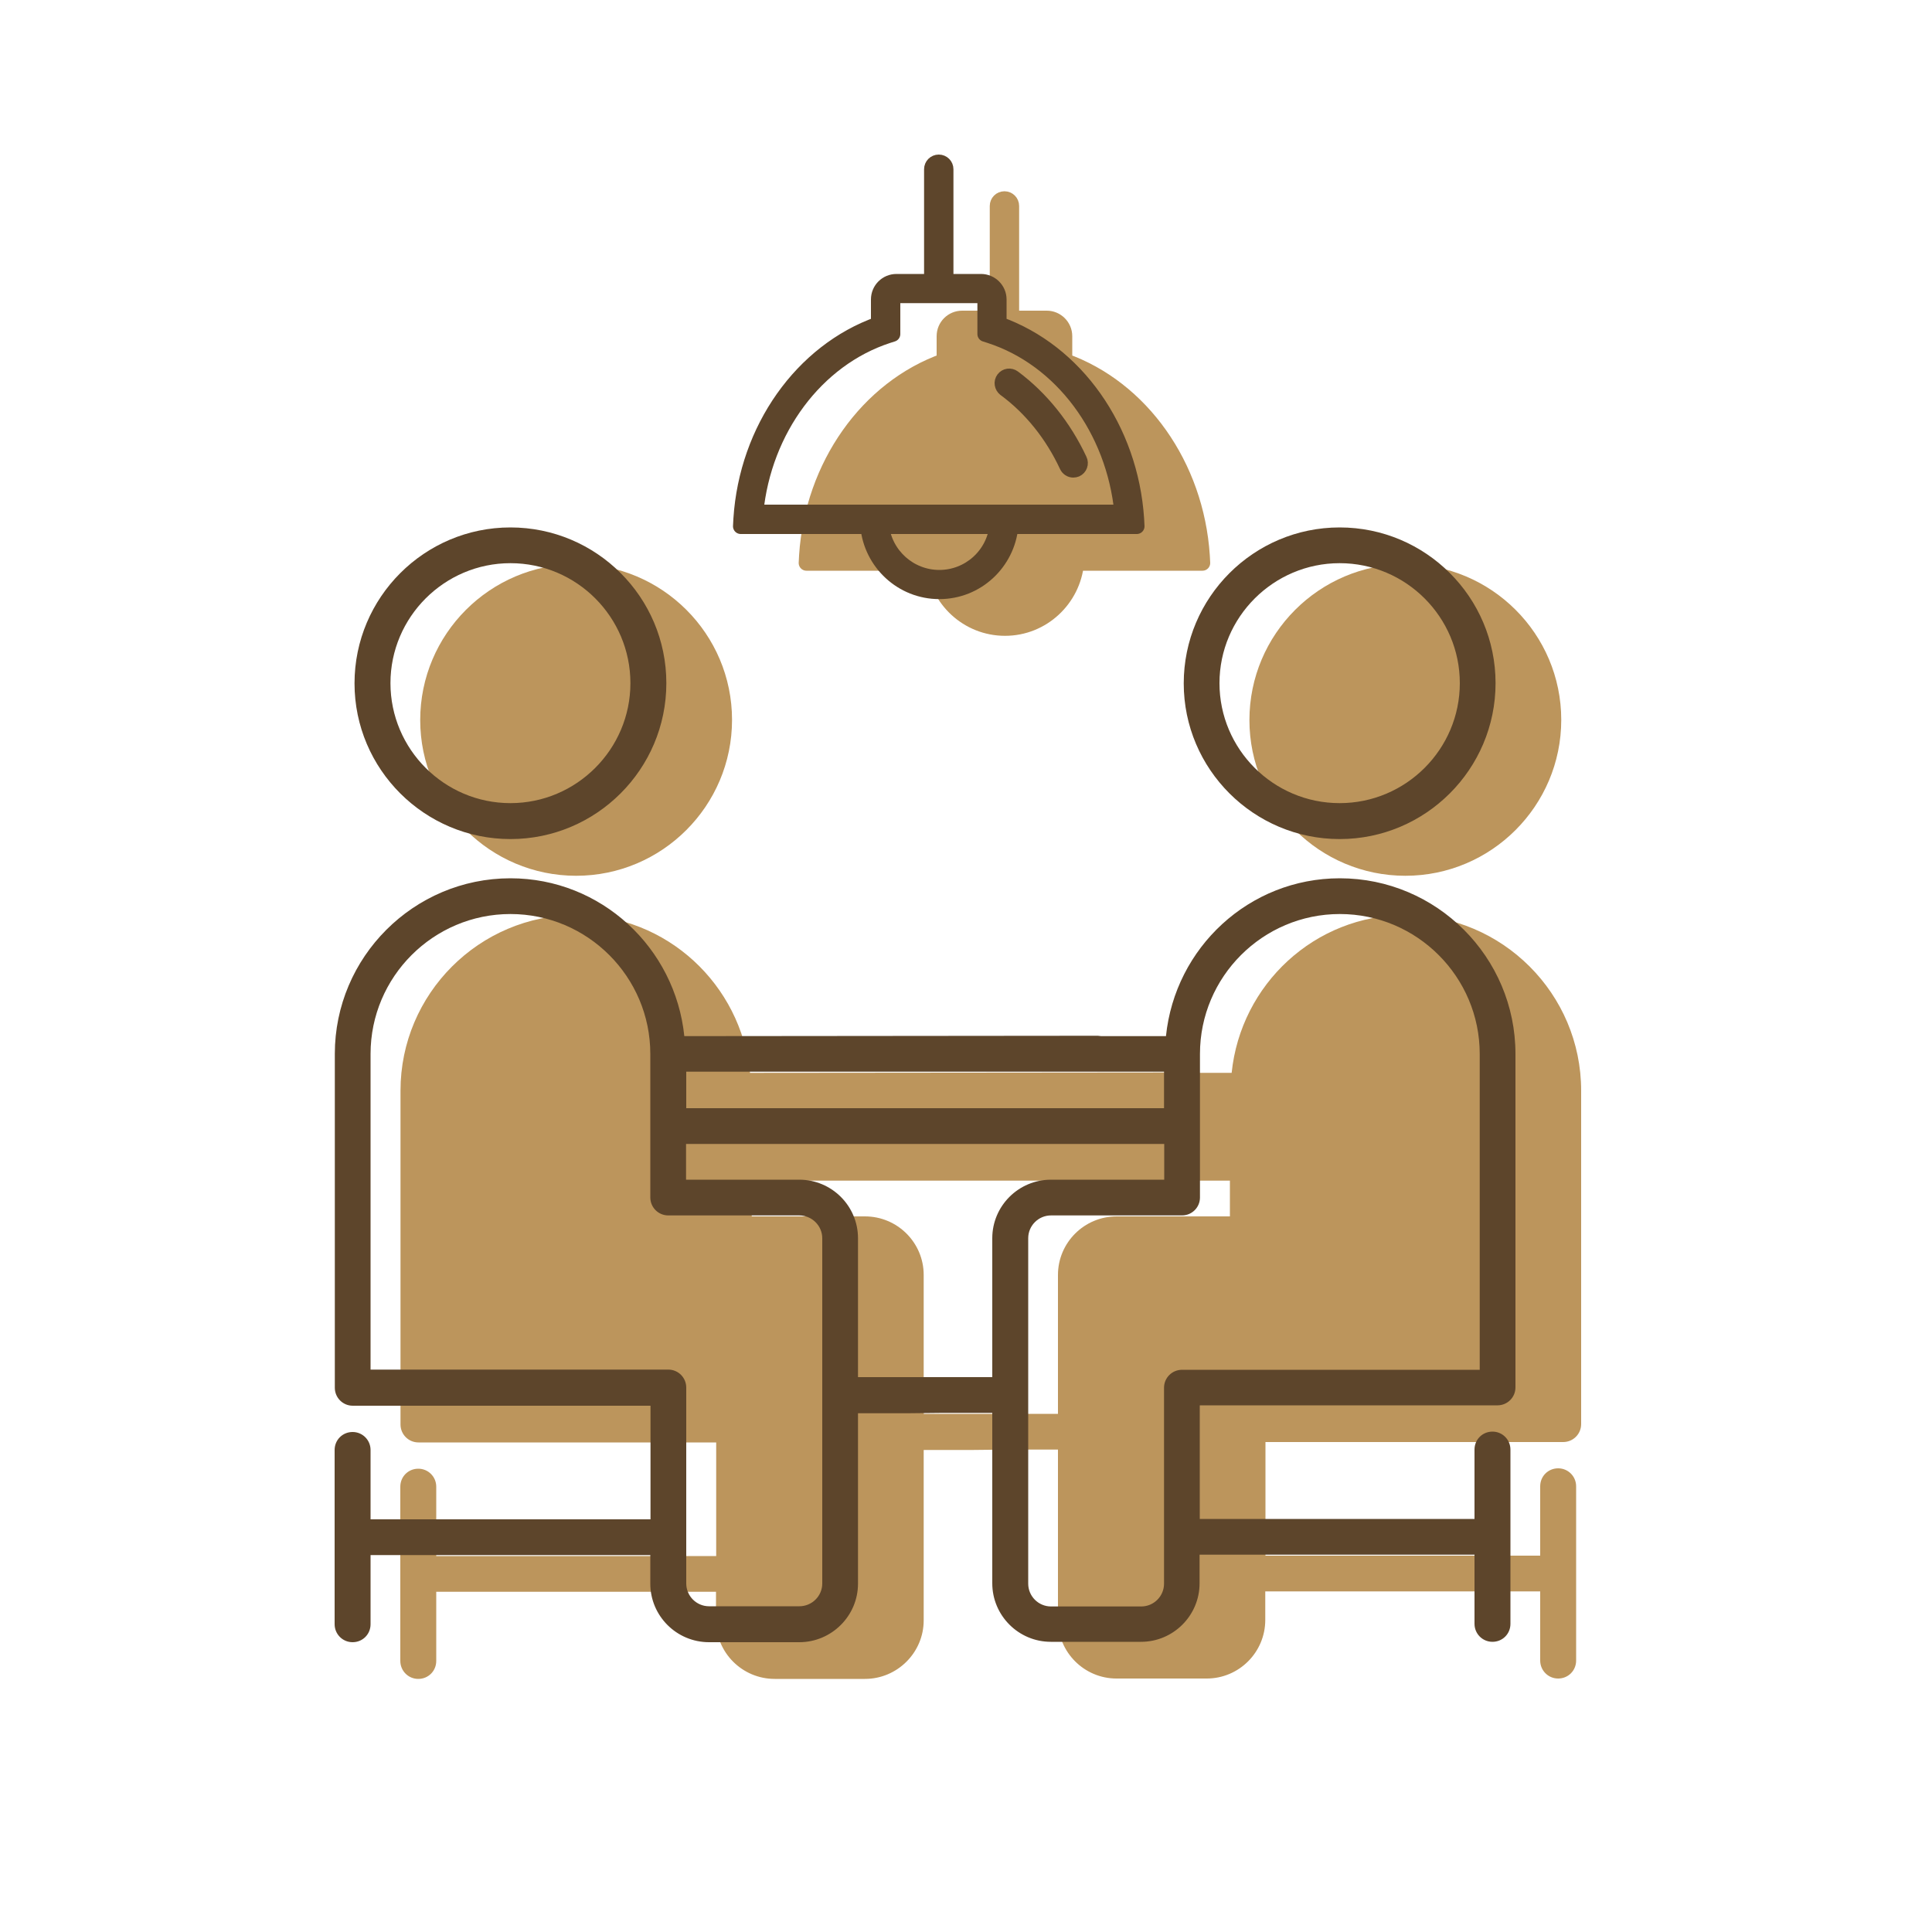
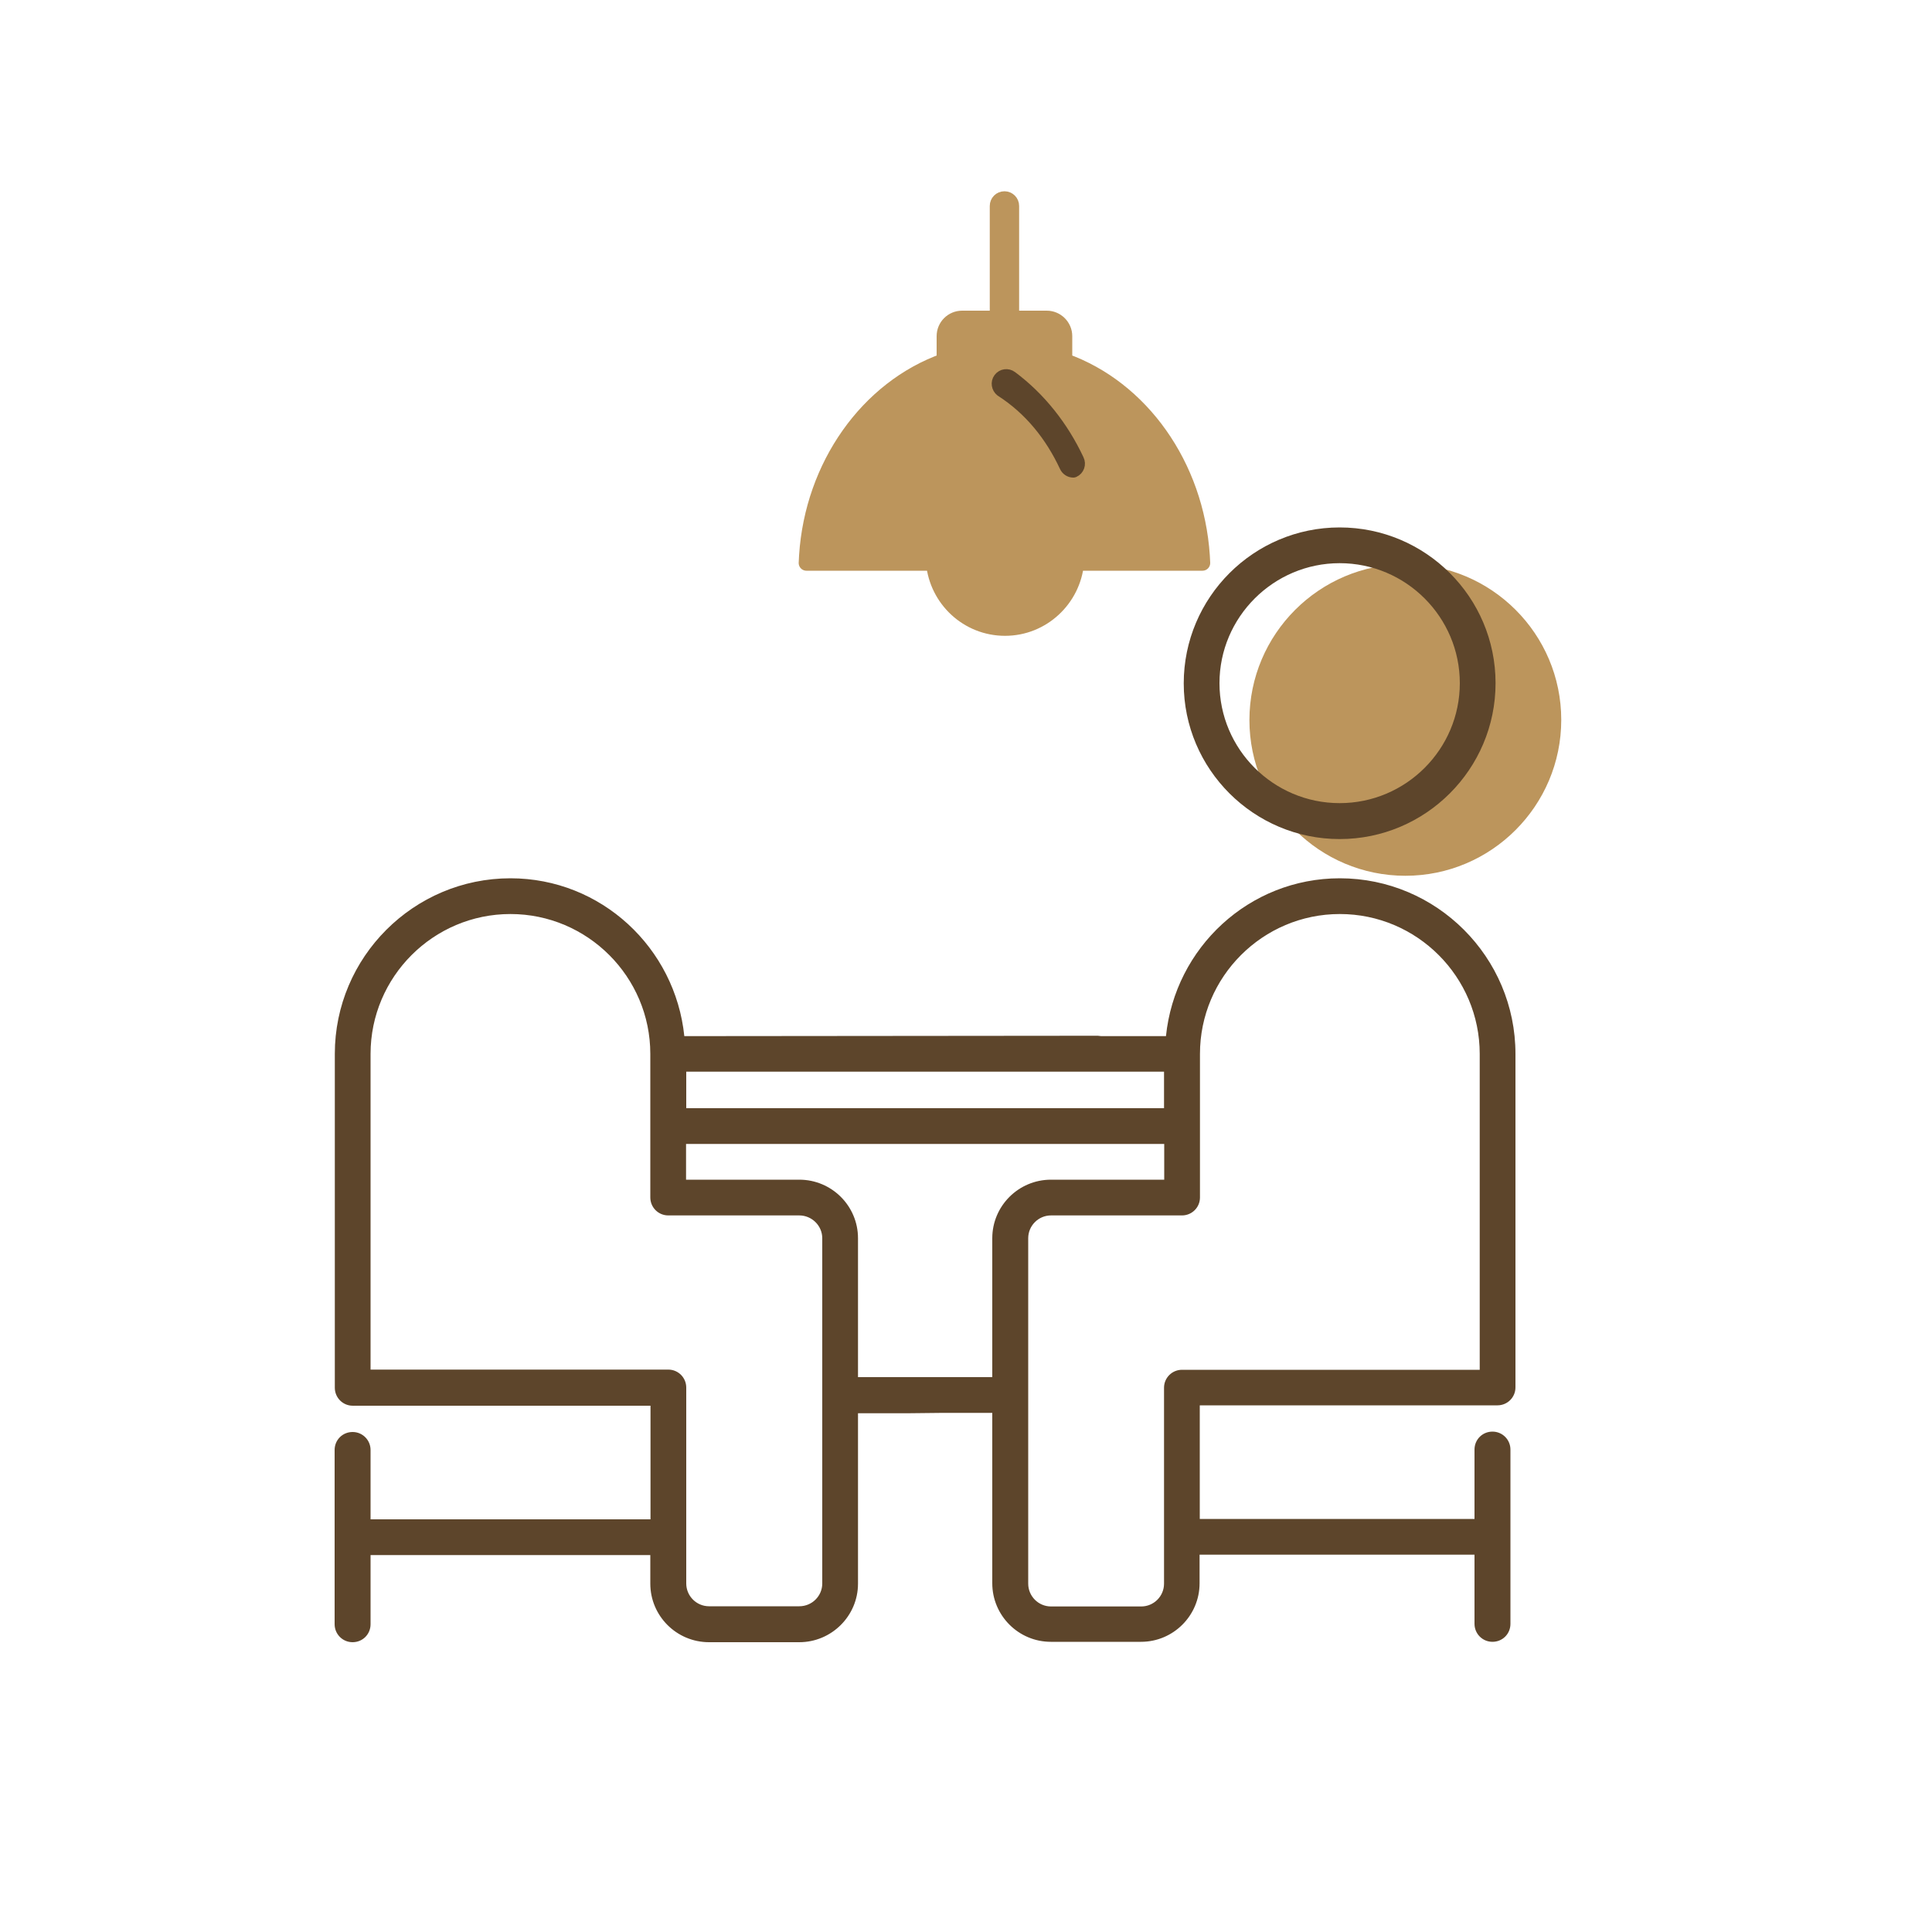
<svg xmlns="http://www.w3.org/2000/svg" version="1.1" id="Capa_1" x="0px" y="0px" viewBox="0 0 1000 1000" style="enable-background:new 0 0 1000 1000;" xml:space="preserve">
  <style type="text/css">
	.st0{fill:#BC955C;}
	.st1{fill:#BC955C;stroke:#BC955C;stroke-width:8;stroke-linecap:round;stroke-linejoin:round;stroke-miterlimit:10;}
	.st2{fill:#5D452B;}
	.st3{fill:#5D452B;stroke:#5D452B;stroke-width:8;stroke-linecap:round;stroke-linejoin:round;stroke-miterlimit:10;}
</style>
  <g>
    <g>
-       <path class="st0" d="M298.2,453.3c44.5,0,80.7-36.2,80.7-80.7S342.7,292,298.2,292s-80.7,36.2-80.7,80.7S253.8,453.3,298.2,453.3z    " />
      <path class="st0" d="M727.4,453.3c44.5,0,80.7-36.2,80.7-80.7S771.9,292,727.4,292s-80.7,36.2-80.7,80.7S683,453.3,727.4,453.3z" />
-       <path class="st0" d="M522,750.3h25.6v88.2c0,16.7,13.6,30.3,30.3,30.3h46.7c16.7,0,30.3-13.6,30.3-30.3v-14.8h142.3v35.8    c0,5.1,4.1,9.3,9.3,9.3s9.3-4.1,9.3-9.3v-90.2c0-5.1-4.1-9.3-9.3-9.3s-9.3,4.1-9.3,9.3v35.9H655v-58.8h154.1    c5.1,0,9.3-4.1,9.3-9.3V564.5c0-50.1-40.8-90.9-90.9-90.9c-47,0-85.3,35.9-90,81.7h-35.3l1.8-0.2l-215.8,0.2    c-4.7-45.7-43-81.7-90-81.7c-50.1,0-90.9,40.8-90.9,90.9v172.8c0,5.1,4.1,9.3,9.3,9.3h154.1v58.8H225.8v-35.9    c0-5.1-4.1-9.3-9.3-9.3s-9.3,4.1-9.3,9.3v90.2c0,5.1,4.1,9.3,9.3,9.3s9.3-4.1,9.3-9.3v-35.8h144.8v14.8    c0,16.7,13.6,30.3,30.4,30.3h46.7c16.7,0,30.4-13.6,30.4-30.3v-88.2h25.4 M547.6,659.9v71.9h-14.3H522h-18.5h-6h-19.4v-71.9    c0-16.7-13.6-30.3-30.4-30.3h-7.4h-18.5h-4h-28.7v-18.5h25.3h7.4h18.5h63.1H522h67.9h18.5h14.1h14.1v18.5h-14.1h-14.1h-18.5h-11.9    C561.2,629.6,547.6,643.2,547.6,659.9z" />
    </g>
    <g>
      <path class="st1" d="M520.2,325.1c19.3,0,35.1-14.9,36.9-33.7h65.3l-0.2-3.8c-3.1-46.6-31.5-86.7-71.2-100.8V174    c0-5.1-4.2-9.2-9.2-9.2h-18.3v-58.2c0-2-1.6-3.6-3.6-3.6s-3.6,1.6-3.6,3.6v58.2h-18.3c-5.1,0-9.2,4.1-9.2,9.2v12.8    c-39.7,14.1-68.2,54.3-71.2,100.8l-0.2,3.8h65.9C485.1,310.3,500.9,325.1,520.2,325.1z" />
    </g>
  </g>
  <g>
    <g>
-       <path class="st2" d="M264.2,434.3c44.5,0,80.7-36.2,80.7-80.7S308.7,273,264.2,273s-80.7,36.2-80.7,80.7S219.8,434.3,264.2,434.3z     M264.2,291.5c34.3,0,62.1,27.9,62.1,62.1s-27.9,62.1-62.1,62.1s-62.1-27.9-62.1-62.1S230,291.5,264.2,291.5z" />
      <path class="st2" d="M693.4,434.3c44.5,0,80.7-36.2,80.7-80.7S737.9,273,693.4,273s-80.7,36.2-80.7,80.7S649,434.3,693.4,434.3z     M693.4,291.5c34.3,0,62.2,27.9,62.2,62.1s-27.9,62.1-62.2,62.1s-62.2-27.9-62.2-62.1S659.2,291.5,693.4,291.5z" />
      <path class="st2" d="M488,731.3h25.6v88.2c0,16.7,13.6,30.3,30.3,30.3h46.7c16.7,0,30.3-13.6,30.3-30.3v-14.8h142.3v35.8    c0,5.1,4.1,9.3,9.3,9.3s9.3-4.1,9.3-9.3v-90.2c0-5.1-4.1-9.3-9.3-9.3s-9.3,4.1-9.3,9.3v35.9H621v-58.8h154.1    c5.1,0,9.3-4.1,9.3-9.3V545.5c0-50.1-40.8-90.9-90.9-90.9c-47,0-85.3,35.9-90,81.7h-35.3l1.8-0.2l-215.8,0.2    c-4.7-45.7-43-81.7-90-81.7c-50.1,0-90.9,40.8-90.9,90.9v172.8c0,5.1,4.1,9.3,9.3,9.3h154.1v58.8H191.8v-35.9    c0-5.1-4.1-9.3-9.3-9.3s-9.3,4.1-9.3,9.3v90.2c0,5.1,4.1,9.3,9.3,9.3s9.3-4.1,9.3-9.3v-35.8h144.8v14.8    c0,16.7,13.6,30.3,30.4,30.3h46.7c16.7,0,30.4-13.6,30.4-30.3v-88.2h25.4 M355.2,554.7h247.3v18.9H355.2V554.7z M425.6,819.6    c0,6.5-5.3,11.8-11.9,11.8H367c-6.5,0-11.8-5.3-11.8-11.8V718.2c0-5.1-4.1-9.3-9.3-9.3H191.8V545.5c0-39.9,32.5-72.4,72.4-72.4    s72.4,32.5,72.4,72.4v74.3c0,5.1,4.1,9.3,9.3,9.3h67.8c6.5,0,11.9,5.3,11.9,11.8L425.6,819.6L425.6,819.6z M513.6,640.9v71.9    h-14.3H488h-18.5h-6h-19.4v-71.9c0-16.7-13.6-30.3-30.4-30.3h-7.4h-18.5h-4h-28.7v-18.5h25.3h7.4h18.5h63.1H488h67.9h18.5h14.1    h14.1v18.5h-14.1h-14.1h-18.5h-11.9C527.2,610.6,513.6,624.2,513.6,640.9z M611.8,709c-5.1,0-9.3,4.1-9.3,9.3v101.4    c0,6.5-5.3,11.8-11.8,11.8h-46.7c-6.5,0-11.8-5.3-11.8-11.8V640.9c0-6.5,5.3-11.8,11.8-11.8h67.8c5.1,0,9.3-4.1,9.3-9.3v-74.3    c0-39.9,32.5-72.4,72.4-72.4c39.9,0,72.4,32.5,72.4,72.4V709H611.8z" />
    </g>
    <g>
-       <path class="st3" d="M552.3,241.1c0.6,1.3,1.9,2.1,3.2,2.1c0.5,0,1-0.1,1.5-0.3c1.8-0.8,2.6-3,1.7-4.8    c-8-17.1-19.8-31.9-34.2-42.6c-1.6-1.2-3.8-0.9-5,0.7c-1.2,1.6-0.8,3.8,0.7,5C533.8,211.2,544.8,225,552.3,241.1z" />
-       <path class="st3" d="M486.2,306.1c19.4,0,35.1-14.9,36.9-33.7h65.3l-0.2-3.8c-3.1-46.6-31.5-86.7-71.2-100.8V155    c0-5.1-4.2-9.2-9.2-9.2h-18.3V87.6c0-2-1.6-3.6-3.6-3.6s-3.6,1.6-3.6,3.6v58.2h-18.3c-5.1,0-9.2,4.1-9.2,9.2v12.8    c-39.7,14.1-68.2,54.3-71.2,100.8l-0.2,3.8h65.9C451.1,291.3,466.9,306.1,486.2,306.1z M486.2,299c-15.4,0-28.2-11.6-30-26.6h59.9    C514.4,287.4,501.6,299,486.2,299z M459.5,173.7l2.5-0.8V155c0-1.1,1-2.1,2.1-2.1h43.7c1.1,0,2.1,1,2.1,2.1v17.9l2.5,0.8    c37.1,12,64.2,48.5,68.4,91.5h-57.3h-74.6h-57.8C395.3,222.3,422.4,185.8,459.5,173.7z" />
+       <path class="st3" d="M552.3,241.1c0.6,1.3,1.9,2.1,3.2,2.1c1.8-0.8,2.6-3,1.7-4.8    c-8-17.1-19.8-31.9-34.2-42.6c-1.6-1.2-3.8-0.9-5,0.7c-1.2,1.6-0.8,3.8,0.7,5C533.8,211.2,544.8,225,552.3,241.1z" />
    </g>
  </g>
</svg>